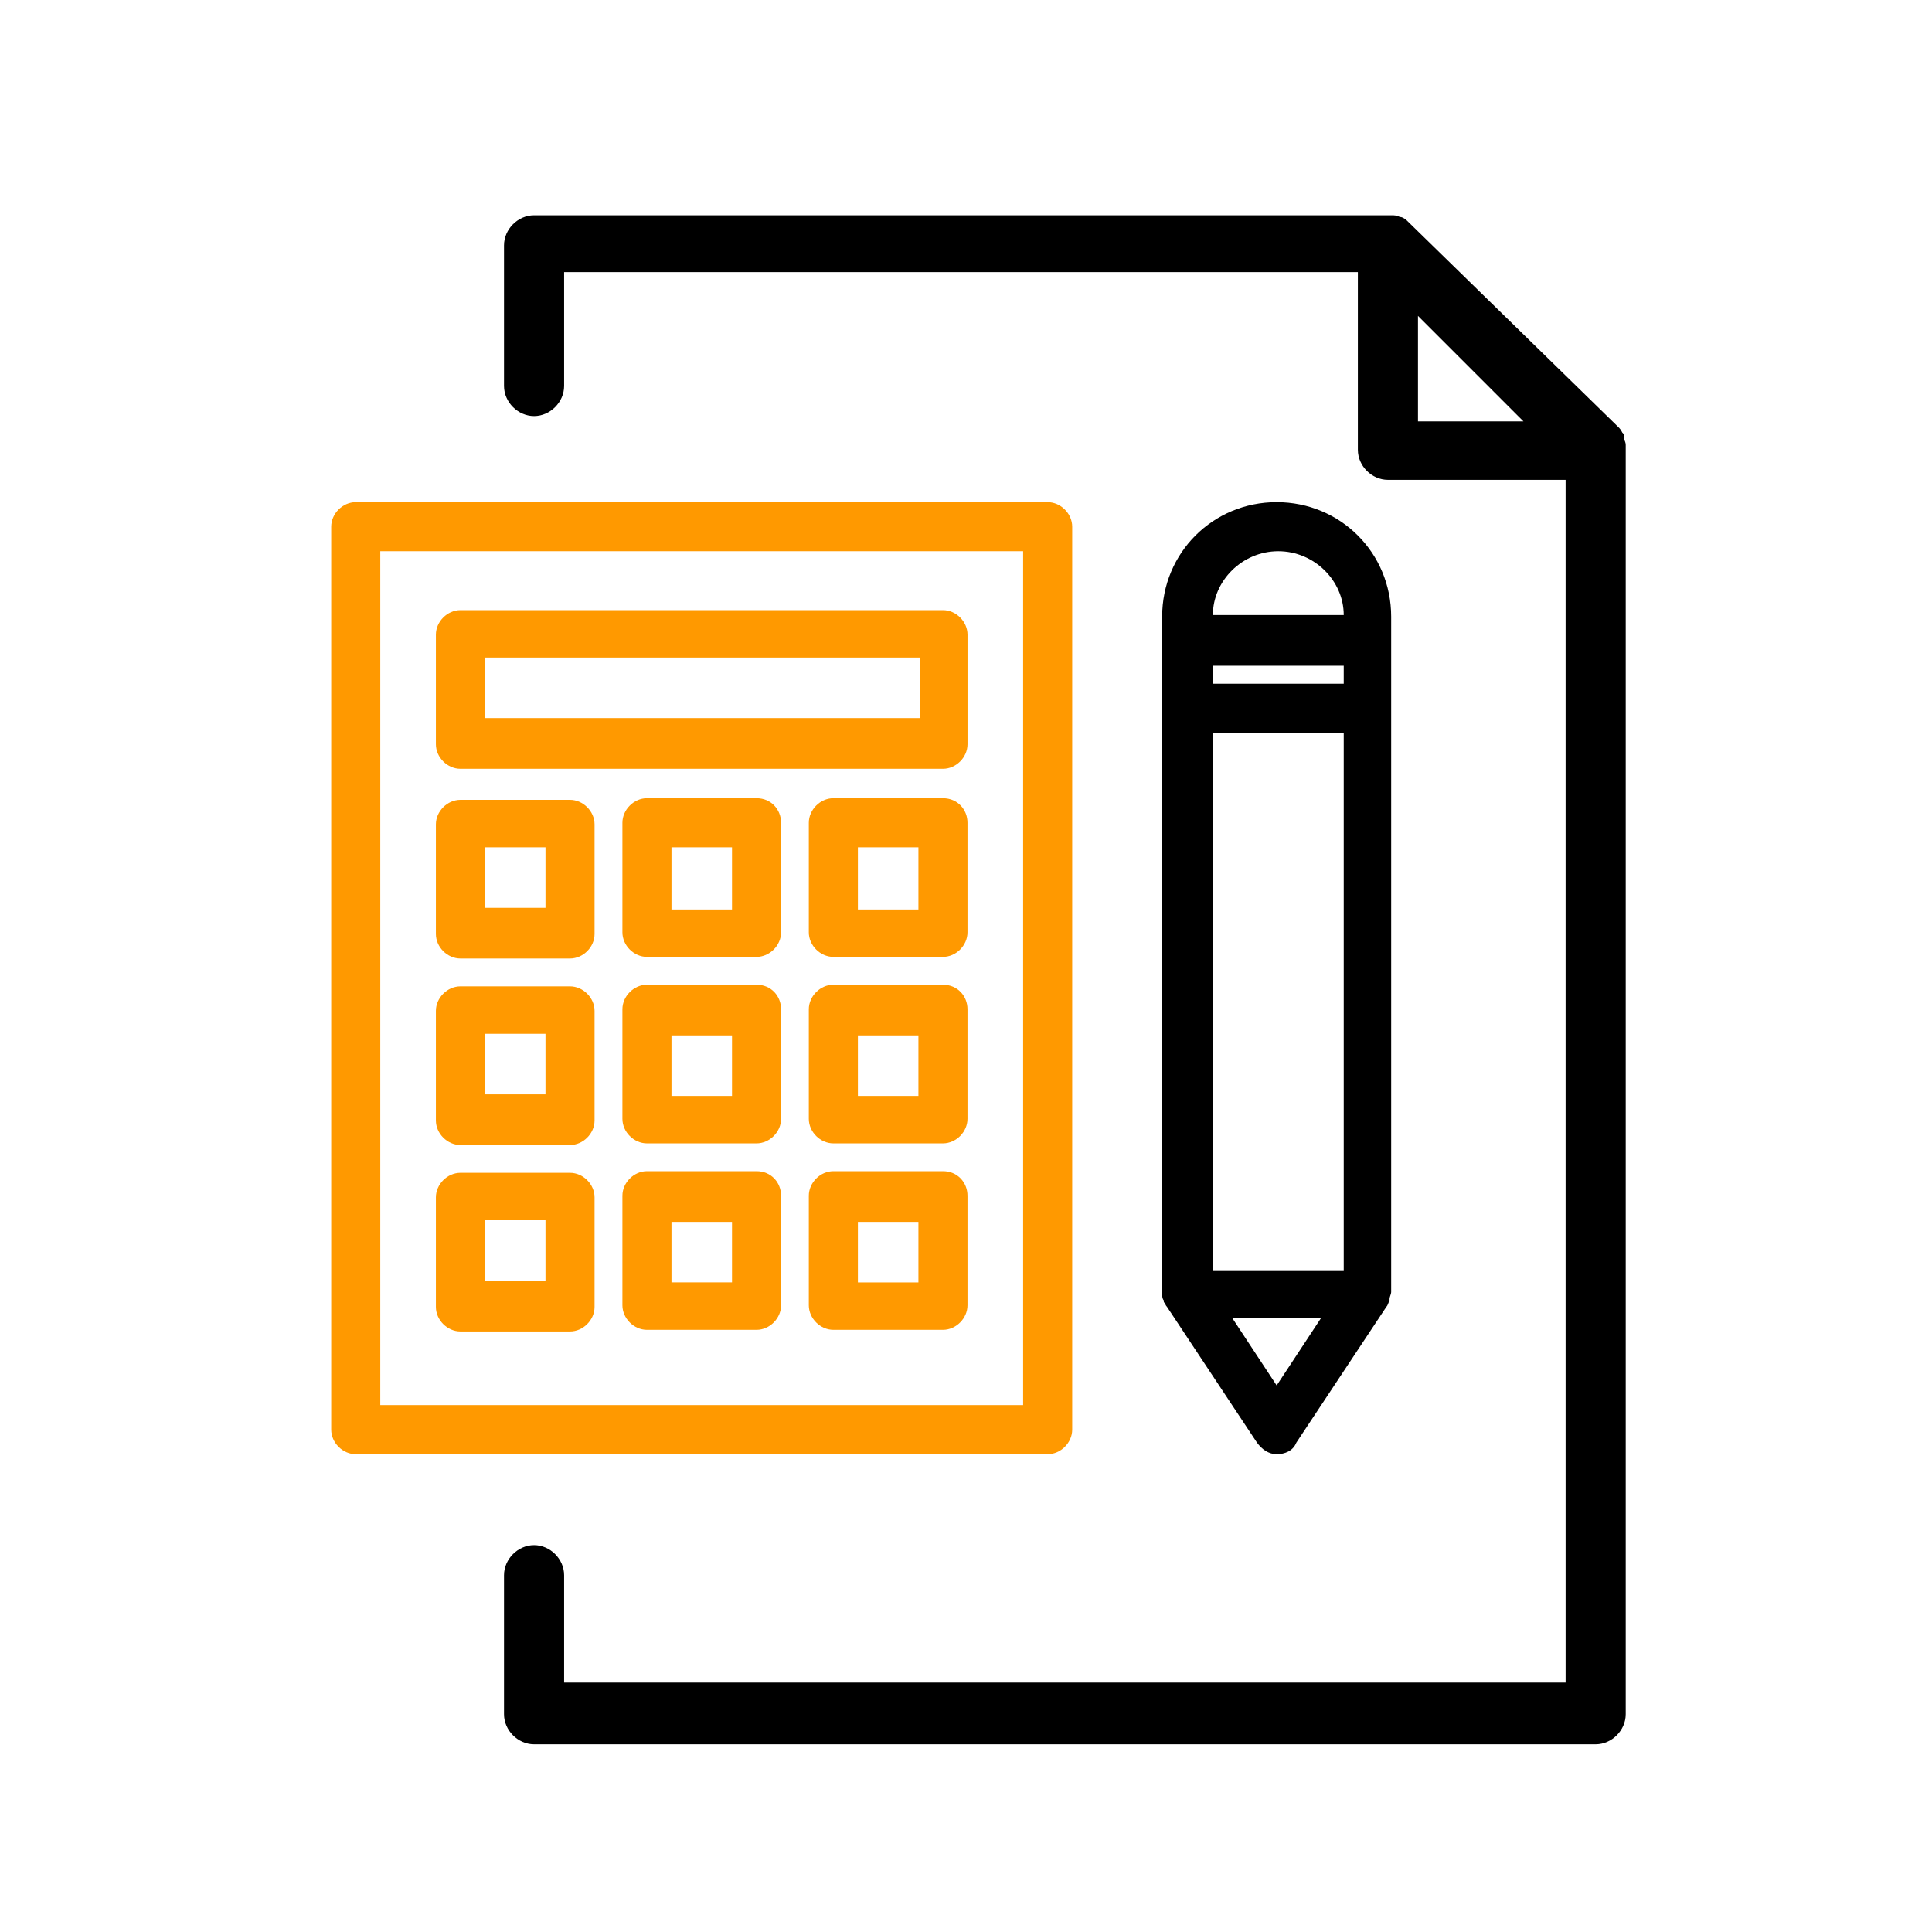
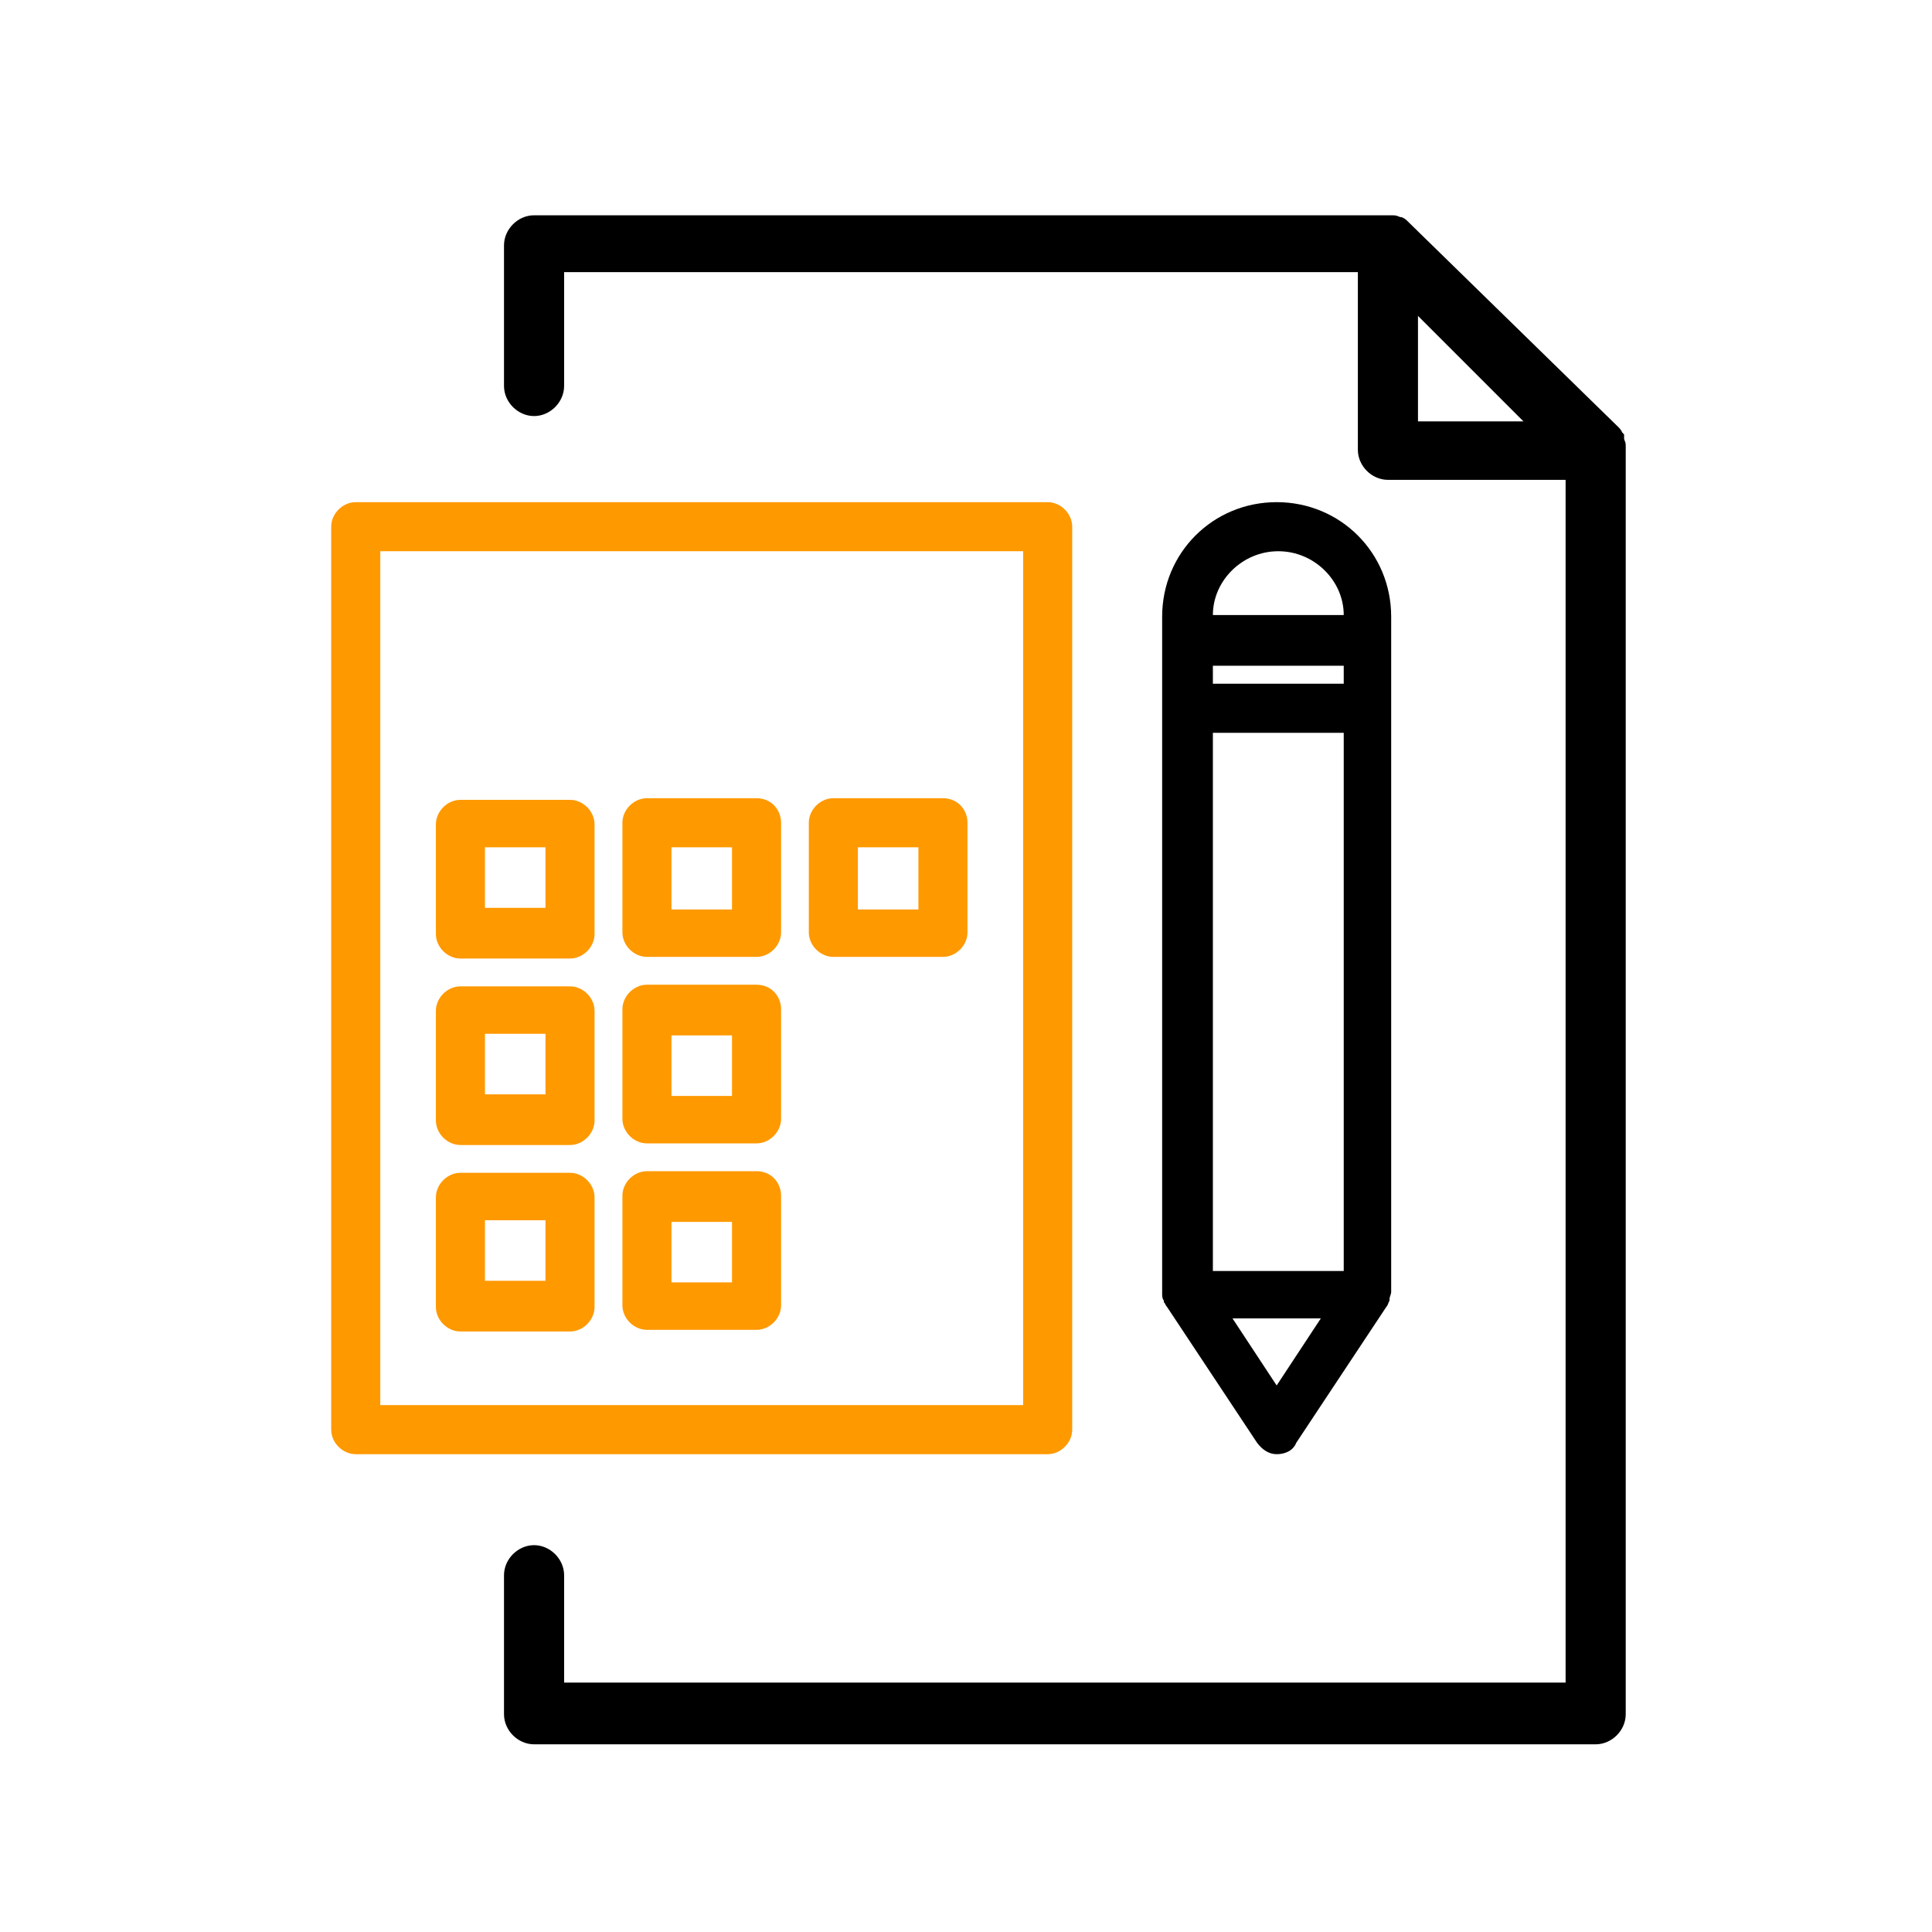
<svg xmlns="http://www.w3.org/2000/svg" width="70" height="70" viewBox="0 0 70 70" fill="none">
  <path d="M58.703 16.12C58.703 16.06 58.644 16.001 58.644 15.883V15.823C58.585 15.764 58.585 15.705 58.526 15.646L50.88 8.178C50.821 8.119 50.762 8.059 50.702 8.059H50.643C50.584 8 50.525 8 50.406 8C50.347 8 50.287 8 50.228 8H19.35C18.876 8 18.461 8.415 18.461 8.889V13.986C18.461 14.46 18.876 14.875 19.35 14.875C19.824 14.875 20.239 14.46 20.239 13.986V9.659H49.398V16.297C49.398 16.772 49.813 17.186 50.287 17.186H56.925V61.163H20.239V57.073C20.239 56.599 19.824 56.184 19.35 56.184C18.876 56.184 18.461 56.599 18.461 57.073V62.111C18.461 62.585 18.876 63 19.35 63H57.814C58.288 63 58.703 62.585 58.703 62.111V16.297C58.703 16.238 58.703 16.179 58.703 16.12ZM51.176 15.408V10.963L55.681 15.468H51.176V15.408Z" fill="black" stroke="black" stroke-width="0.4" />
  <path d="M42.285 47.354C42.285 47.413 42.285 47.413 42.285 47.354L45.545 52.273C45.723 52.51 45.96 52.688 46.256 52.688C46.553 52.688 46.849 52.569 46.967 52.273L50.227 47.354C50.286 47.294 50.286 47.235 50.346 47.117V47.057C50.346 46.998 50.405 46.879 50.405 46.82V22.343C50.405 20.031 48.568 18.194 46.256 18.194C43.945 18.194 42.107 20.031 42.107 22.343V46.879C42.107 46.939 42.107 47.057 42.167 47.117V47.176C42.226 47.235 42.226 47.294 42.285 47.354ZM48.686 24.061V24.773H43.945V24.121H48.686V24.061ZM43.945 45.99V26.551H48.686V46.05H43.945V45.99ZM46.256 50.198L44.656 47.768H47.856L46.256 50.198ZM46.315 19.972C47.619 19.972 48.686 21.039 48.686 22.284H43.945C43.945 21.039 45.011 19.972 46.315 19.972Z" fill="black" />
  <path d="M38.848 51.799V19.083C38.848 18.609 38.433 18.194 37.959 18.194H12.889C12.415 18.194 12 18.609 12 19.083V51.799C12 52.273 12.415 52.688 12.889 52.688H37.959C38.433 52.688 38.848 52.273 38.848 51.799ZM37.07 50.91H13.778V19.972H37.07V50.91Z" fill="#FF9900" />
  <path d="M16.682 48.242H20.653C21.127 48.242 21.542 47.828 21.542 47.353V43.382C21.542 42.908 21.127 42.493 20.653 42.493H16.682C16.208 42.493 15.793 42.908 15.793 43.382V47.353C15.793 47.828 16.208 48.242 16.682 48.242ZM17.571 44.212H19.764V46.405H17.571V44.212Z" fill="#FF9900" />
  <path d="M16.682 41.486H20.653C21.127 41.486 21.542 41.071 21.542 40.597V36.626C21.542 36.152 21.127 35.737 20.653 35.737H16.682C16.208 35.737 15.793 36.152 15.793 36.626V40.597C15.793 41.071 16.208 41.486 16.682 41.486ZM17.571 37.456H19.764V39.649H17.571V37.456Z" fill="#FF9900" />
  <path d="M16.682 34.729H20.653C21.127 34.729 21.542 34.315 21.542 33.84V29.869C21.542 29.395 21.127 28.98 20.653 28.98H16.682C16.208 28.98 15.793 29.395 15.793 29.869V33.84C15.793 34.315 16.208 34.729 16.682 34.729ZM17.571 30.699H19.764V32.892H17.571V30.699Z" fill="#FF9900" />
-   <path d="M34.165 42.434H30.194C29.72 42.434 29.305 42.849 29.305 43.323V47.294C29.305 47.768 29.72 48.183 30.194 48.183H34.165C34.639 48.183 35.054 47.768 35.054 47.294V43.323C35.054 42.849 34.698 42.434 34.165 42.434ZM33.276 46.465H31.083V44.272H33.276V46.465Z" fill="#FF9900" />
-   <path d="M34.165 35.678H30.194C29.72 35.678 29.305 36.093 29.305 36.567V40.538C29.305 41.012 29.72 41.427 30.194 41.427H34.165C34.639 41.427 35.054 41.012 35.054 40.538V36.567C35.054 36.093 34.698 35.678 34.165 35.678ZM33.276 39.708H31.083V37.515H33.276V39.708Z" fill="#FF9900" />
  <path d="M34.165 28.921H30.194C29.72 28.921 29.305 29.336 29.305 29.81V33.781C29.305 34.255 29.72 34.67 30.194 34.67H34.165C34.639 34.67 35.054 34.255 35.054 33.781V29.81C35.054 29.336 34.698 28.921 34.165 28.921ZM33.276 32.952H31.083V30.699H33.276V32.952Z" fill="#FF9900" />
  <path d="M27.411 42.434H23.44C22.966 42.434 22.551 42.849 22.551 43.323V47.294C22.551 47.768 22.966 48.183 23.44 48.183H27.411C27.885 48.183 28.3 47.768 28.3 47.294V43.323C28.3 42.849 27.944 42.434 27.411 42.434ZM26.522 46.464H24.329V44.271H26.522V46.464Z" fill="#FF9900" />
  <path d="M27.411 35.678H23.44C22.966 35.678 22.551 36.093 22.551 36.567V40.538C22.551 41.012 22.966 41.427 23.44 41.427H27.411C27.885 41.427 28.3 41.012 28.3 40.538V36.567C28.3 36.093 27.944 35.678 27.411 35.678ZM26.522 39.708H24.329V37.515H26.522V39.708Z" fill="#FF9900" />
-   <path d="M16.682 27.855H34.166C34.64 27.855 35.055 27.44 35.055 26.966V22.995C35.055 22.521 34.64 22.106 34.166 22.106H16.682C16.208 22.106 15.793 22.521 15.793 22.995V26.966C15.793 27.44 16.208 27.855 16.682 27.855ZM17.571 23.825H33.336V26.017H17.571V23.825Z" fill="#FF9900" />
  <path d="M27.411 28.921H23.44C22.966 28.921 22.551 29.336 22.551 29.81V33.781C22.551 34.255 22.966 34.67 23.44 34.67H27.411C27.885 34.67 28.3 34.255 28.3 33.781V29.81C28.3 29.336 27.944 28.921 27.411 28.921ZM26.522 32.952H24.329V30.699H26.522V32.952Z" fill="#FF9900" />
</svg>